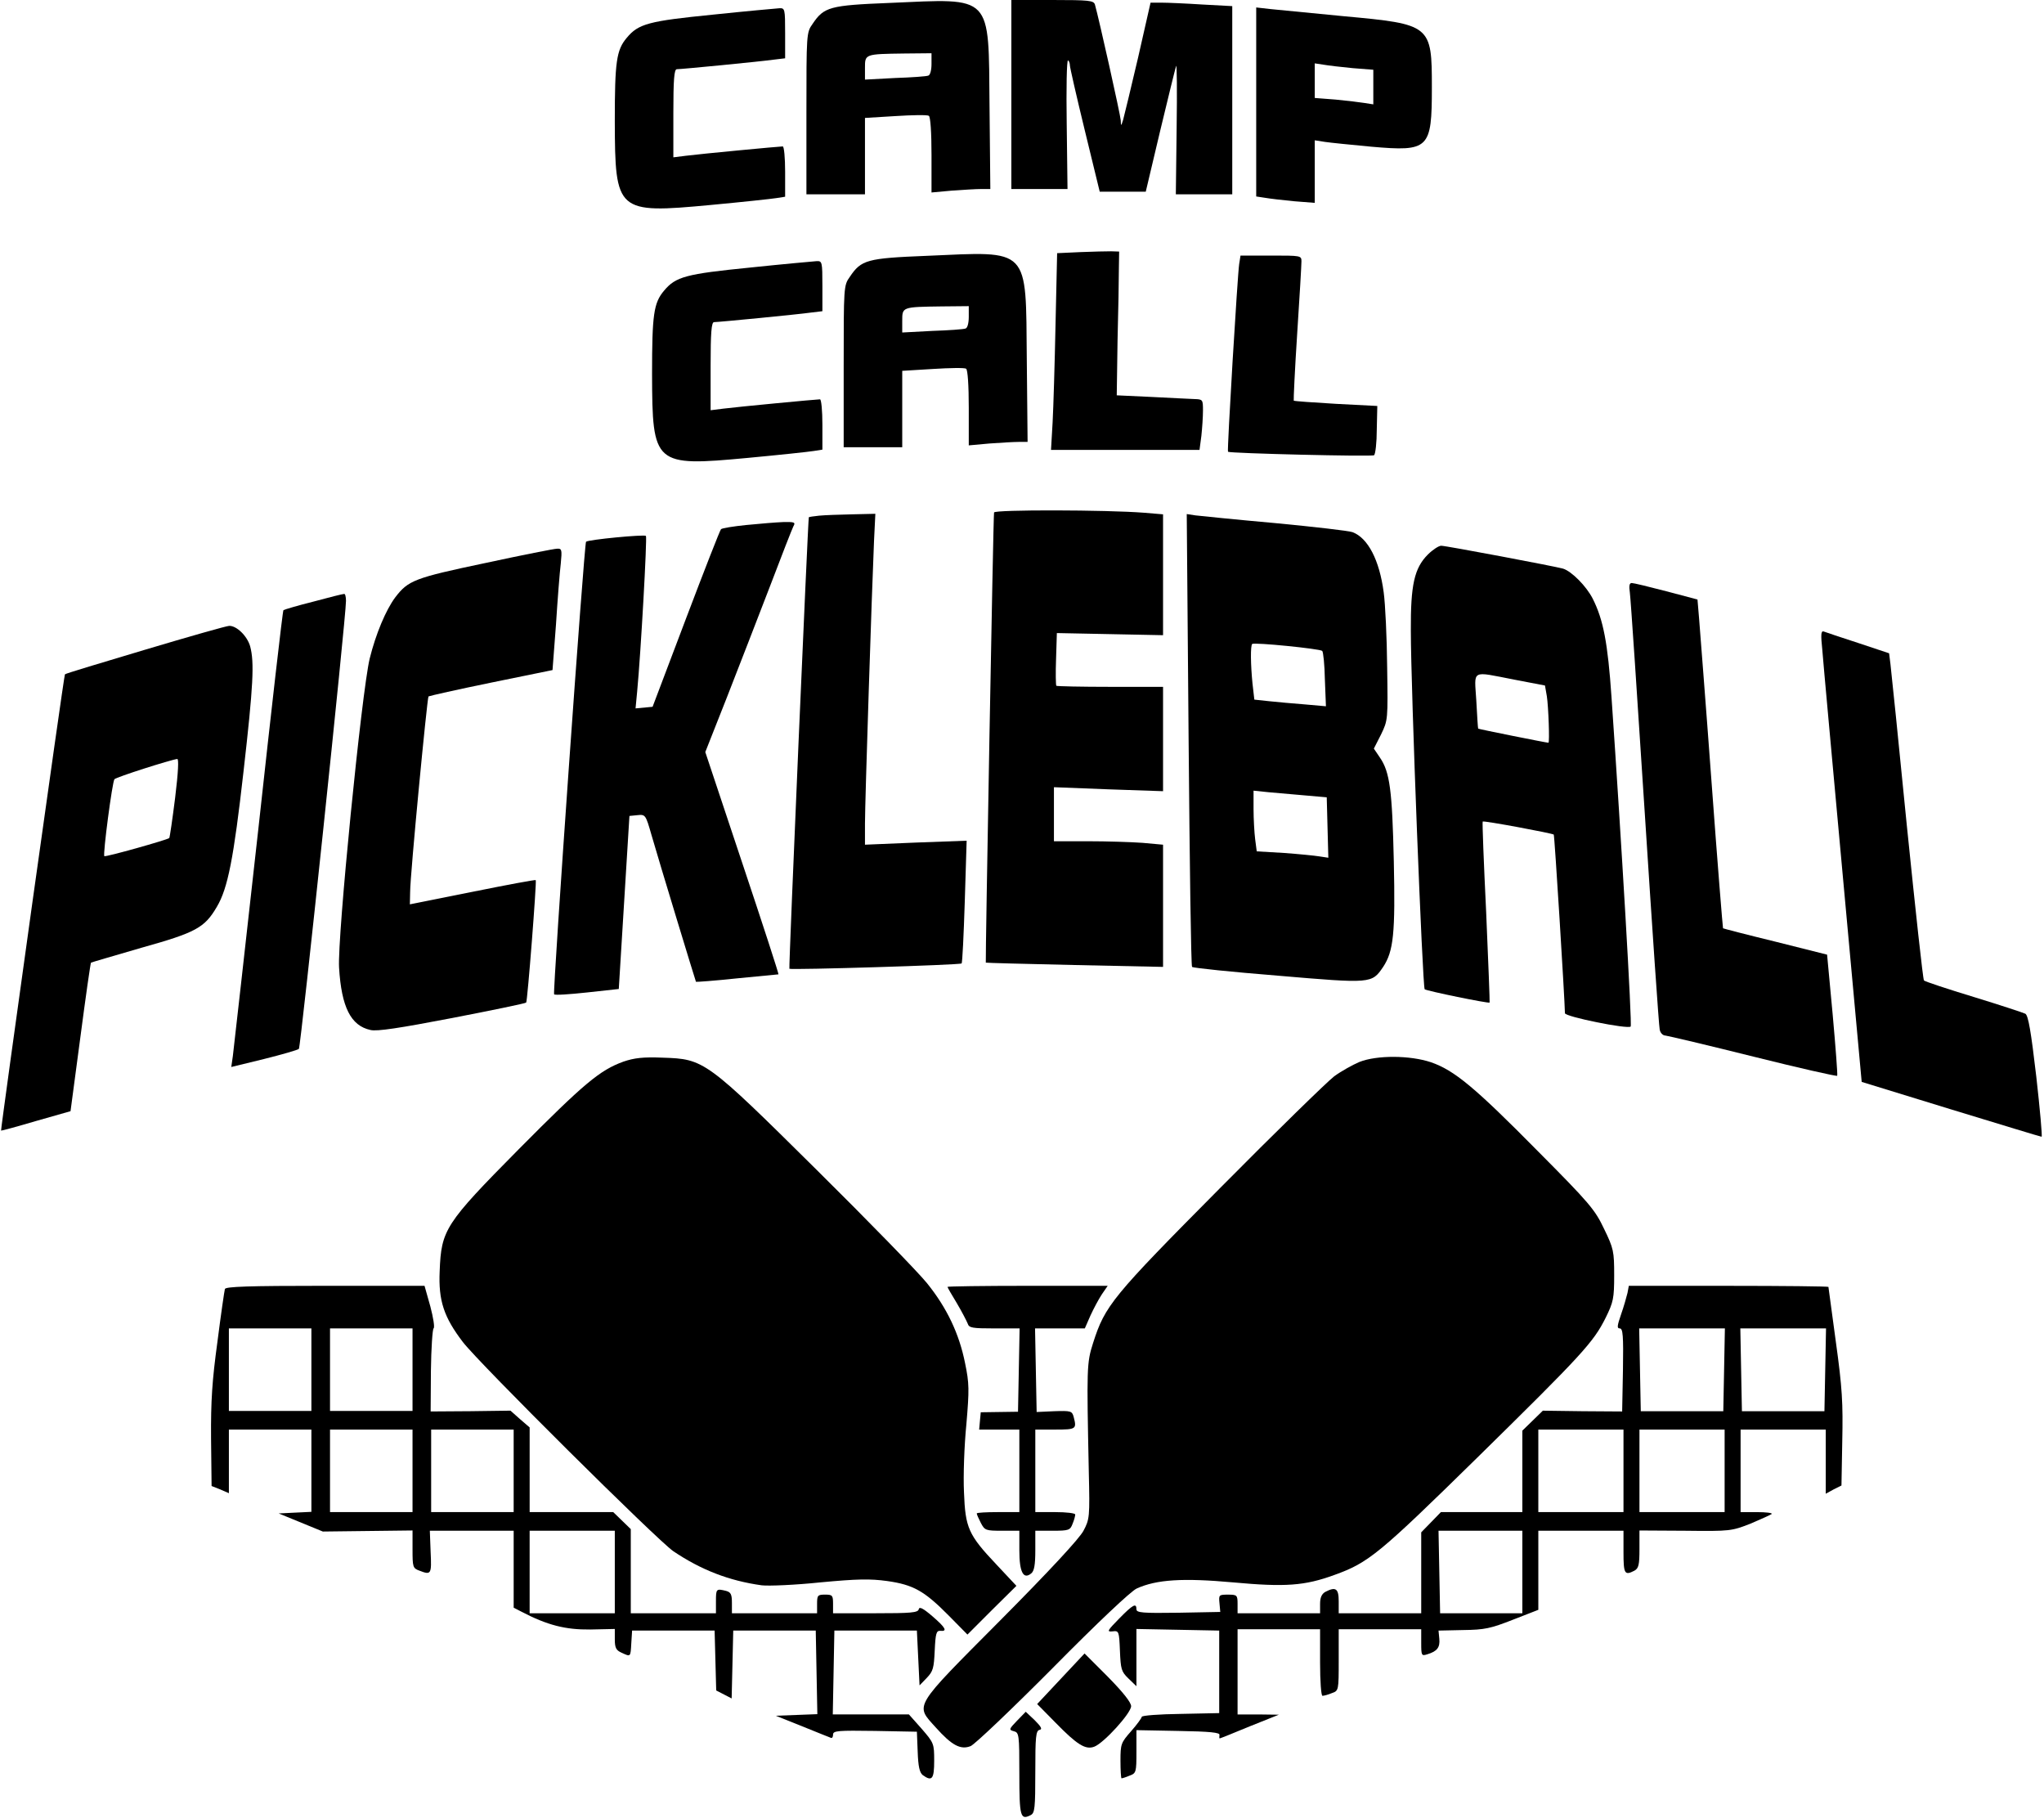
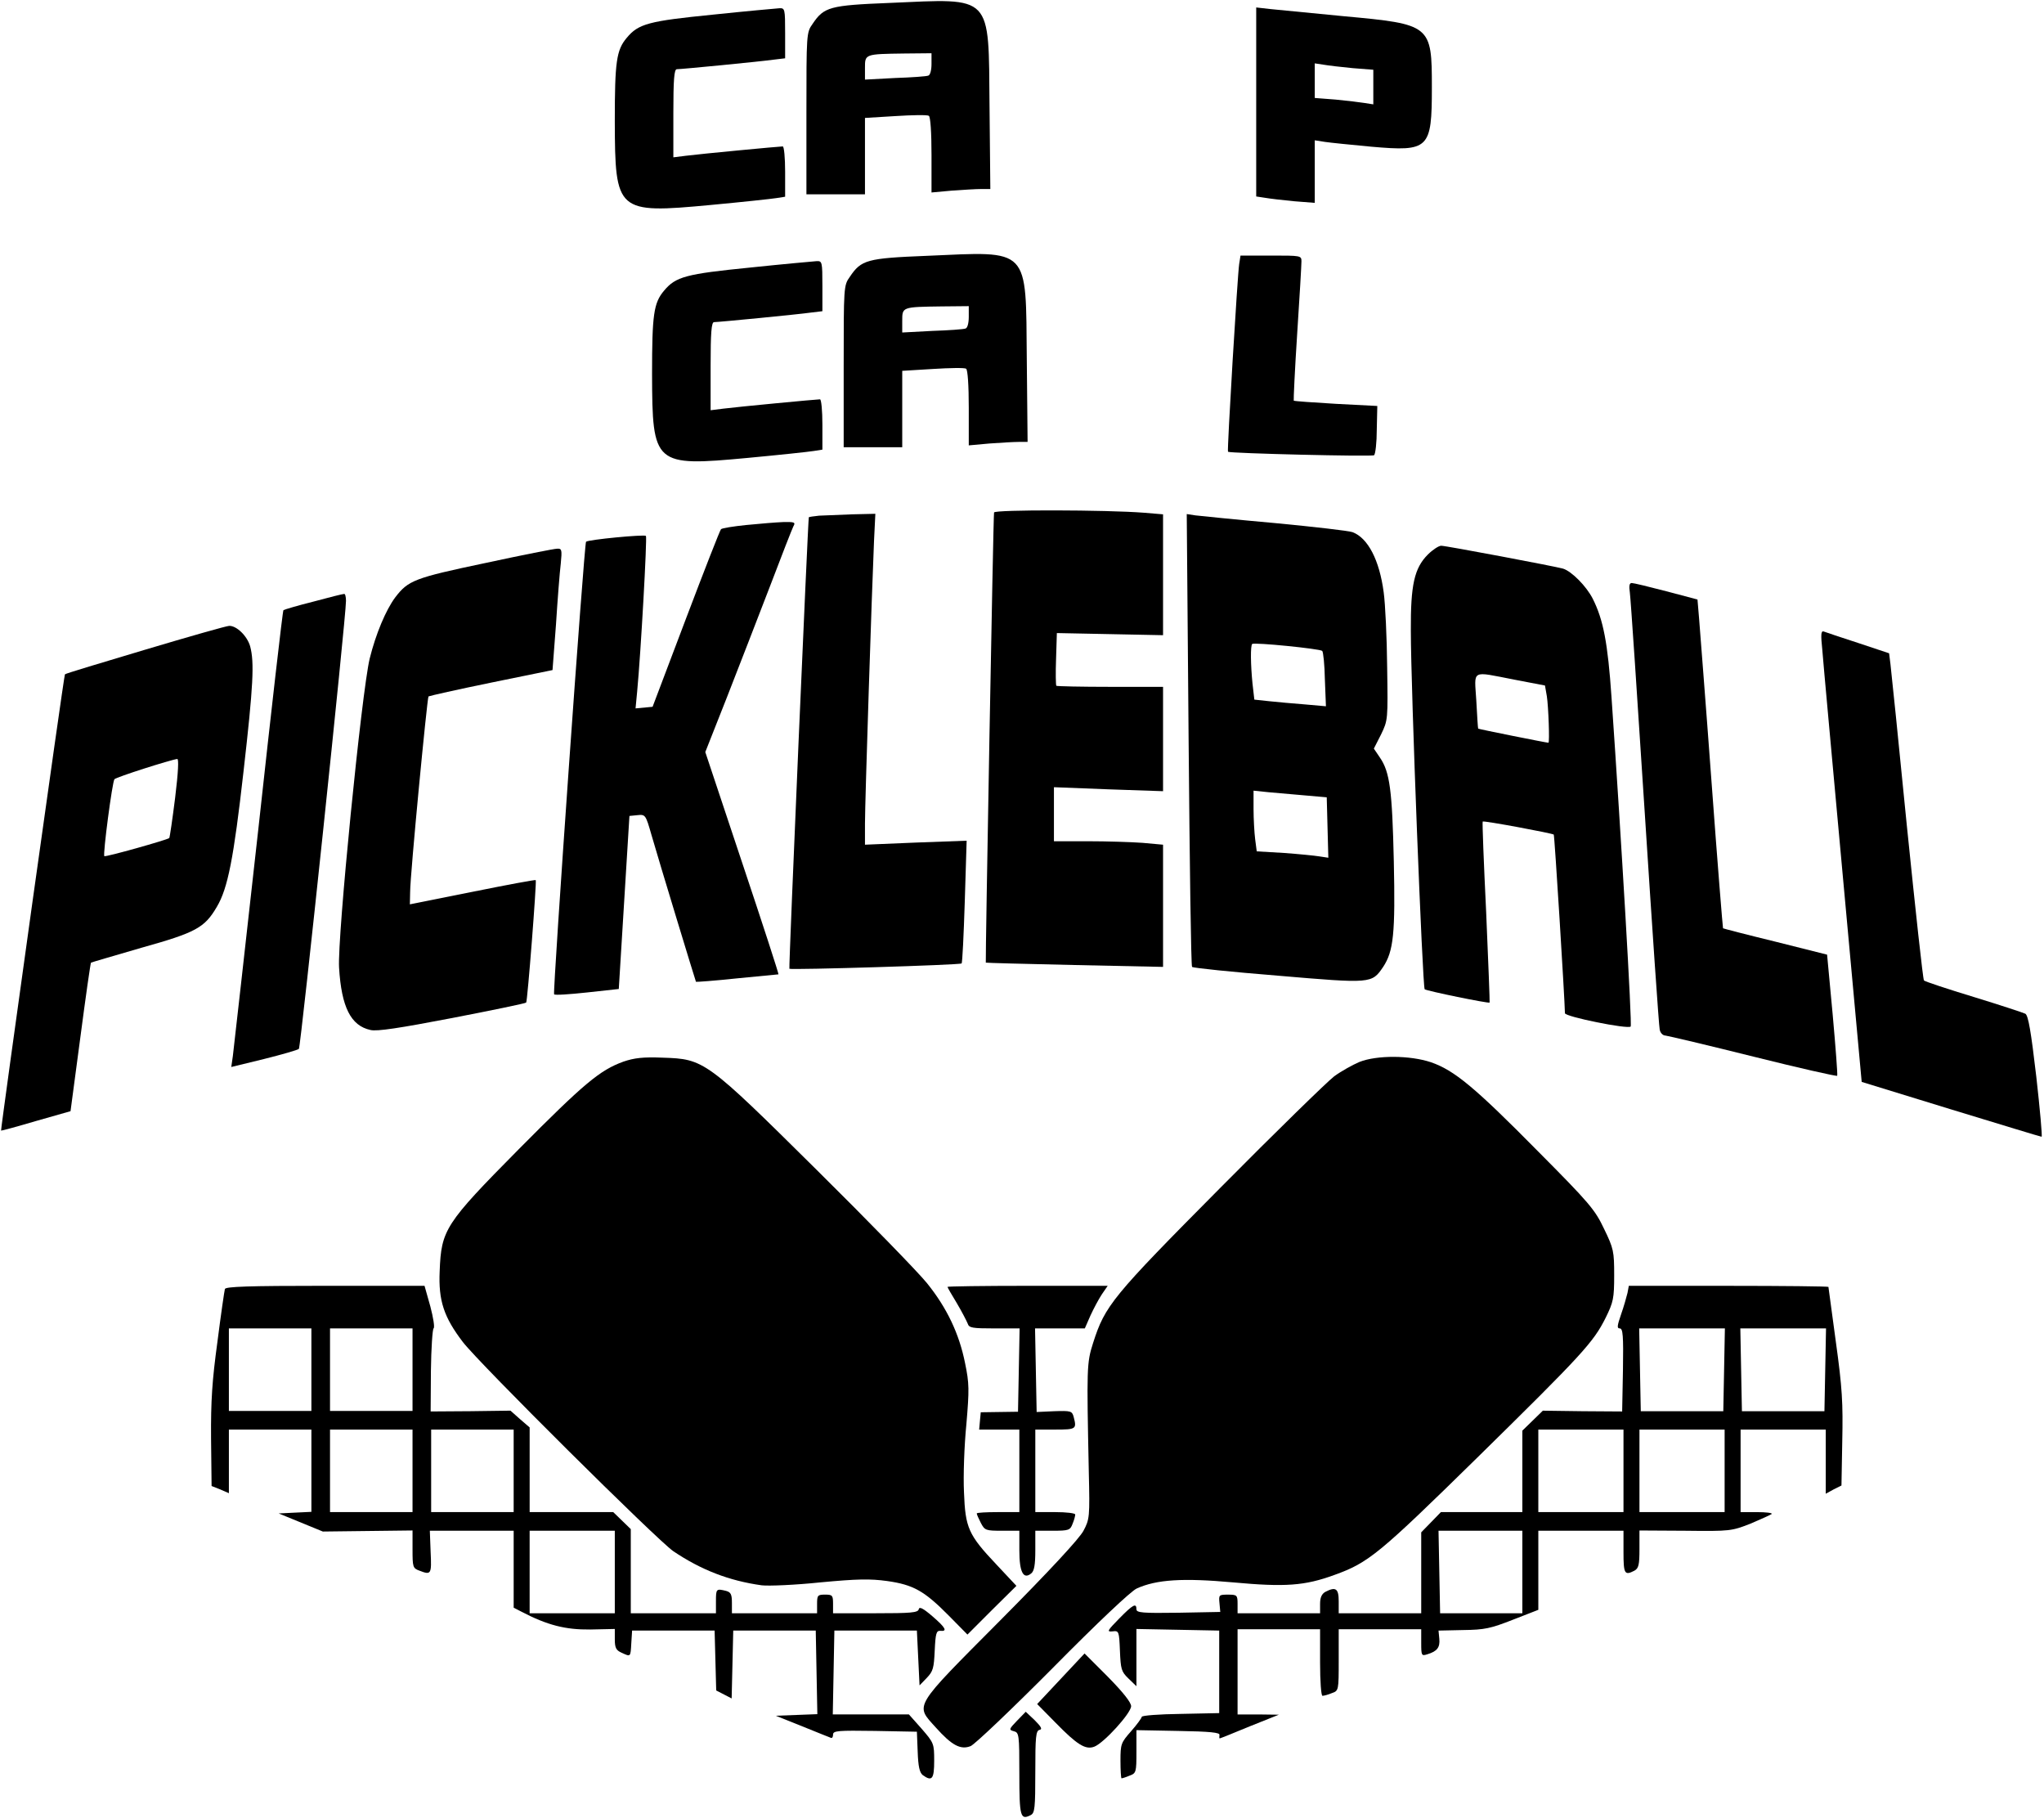
<svg xmlns="http://www.w3.org/2000/svg" version="1.0" width="100%" height="100%" viewBox="0 0 768 683" preserveAspectRatio="xMidYMid meet">
  <g transform="translate(0,683) scale(0.1,-0.1)" fill="#000000" stroke="none">
    <path d="M3342 6819 c-225 -9 -246 -15 -289 -79 -23 -32 -23 -38 -23 -336 l0 -304 110 0 110 0 0 144 0 143 115 7 c63 4 119 5 125 1 6 -4 10 -62 10 -147 l0 -141 77 7 c42 3 91 6 110 6 l34 0 -3 309 c-4 426 15 407 -376 390z m158 -229 c0 -24 -5 -42 -12 -44 -7 -3 -64 -7 -125 -9 l-113 -6 0 44 c0 52 -1 52 148 54 l102 1 0 -40z" />
-     <path d="M3800 6475 l0 -355 106 0 105 0 -3 244 c-2 134 0 242 5 239 4 -2 7 -11 7 -19 0 -7 25 -117 56 -244 l56 -230 87 0 86 0 54 228 c30 125 57 235 60 244 3 9 4 -95 2 -233 l-3 -249 106 0 106 0 0 353 0 354 -112 6 c-62 4 -131 7 -154 7 l-41 0 -47 -207 c-27 -115 -52 -219 -56 -233 -8 -25 -8 -25 -9 -2 -1 20 -82 382 -97 435 -5 15 -21 17 -160 17 l-154 0 0 -355z" />
    <path d="M2679 6775 c-241 -24 -280 -34 -324 -87 -39 -46 -45 -90 -45 -313 1 -342 7 -348 360 -315 118 11 230 23 248 26 l32 5 0 94 c0 52 -4 95 -9 95 -12 0 -308 -28 -363 -35 l-48 -6 0 166 c0 125 3 165 13 165 18 0 316 29 365 36 l42 5 0 95 c0 91 -1 94 -22 93 -13 -1 -125 -11 -249 -24z" />
    <path d="M4720 6447 l0 -355 33 -5 c17 -3 67 -9 110 -13 l77 -6 0 117 0 118 38 -6 c20 -3 99 -11 174 -18 218 -19 228 -9 228 223 0 234 -3 237 -330 267 -124 12 -249 24 -277 27 l-53 6 0 -355z m363 127 l77 -6 0 -65 0 -65 -32 5 c-18 3 -68 9 -110 13 l-78 6 0 65 0 65 33 -5 c17 -3 67 -9 110 -13z" />
-     <path d="M4059 5883 l-87 -4 -6 -267 c-3 -147 -8 -313 -11 -369 l-6 -103 279 0 279 0 7 53 c3 28 6 71 6 95 0 41 -1 42 -32 43 -18 1 -91 4 -163 8 l-129 6 3 205 c3 113 5 234 5 270 l1 65 -30 1 c-16 0 -69 -1 -116 -3z" />
    <path d="M3482 5869 c-225 -9 -246 -15 -289 -79 -23 -32 -23 -38 -23 -336 l0 -304 110 0 110 0 0 144 0 143 115 7 c63 4 119 5 125 1 6 -4 10 -62 10 -147 l0 -141 77 7 c42 3 91 6 110 6 l34 0 -3 309 c-4 426 15 407 -376 390z m158 -229 c0 -24 -5 -42 -12 -44 -7 -3 -64 -7 -125 -9 l-113 -6 0 44 c0 52 -1 52 148 54 l102 1 0 -40z" />
    <path d="M4656 5838 c-6 -37 -46 -701 -42 -705 6 -6 542 -19 549 -13 5 5 10 48 10 96 l2 89 -155 8 c-85 5 -157 10 -159 12 -1 2 4 115 13 252 9 136 16 258 16 271 0 22 -2 22 -115 22 l-114 0 -5 -32z" />
    <path d="M2819 5825 c-241 -24 -280 -34 -324 -87 -39 -46 -45 -90 -45 -313 1 -342 7 -348 360 -315 118 11 230 23 248 26 l32 5 0 94 c0 52 -4 95 -9 95 -12 0 -308 -28 -363 -35 l-48 -6 0 166 c0 125 3 165 13 165 18 0 316 29 365 36 l42 5 0 95 c0 91 -1 94 -22 93 -13 -1 -125 -11 -249 -24z" />
    <path d="M3735 4905 c-3 -8 -33 -1688 -31 -1691 1 -1 151 -5 334 -9 l332 -7 0 230 0 229 -77 7 c-42 3 -134 6 -205 6 l-128 0 0 101 0 102 205 -8 205 -7 0 196 0 196 -198 0 c-109 0 -201 2 -203 4 -2 2 -3 48 -1 101 l3 97 200 -4 199 -4 0 227 0 227 -72 6 c-140 11 -560 12 -563 1z" />
-     <path d="M3078 4893 c-21 -2 -39 -5 -39 -6 -3 -6 -76 -1693 -73 -1696 5 -5 642 14 647 20 3 2 8 107 12 233 l7 228 -191 -7 -191 -8 0 79 c0 82 26 881 34 1062 l5 102 -87 -2 c-48 -1 -104 -3 -124 -5z" />
+     <path d="M3078 4893 c-21 -2 -39 -5 -39 -6 -3 -6 -76 -1693 -73 -1696 5 -5 642 14 647 20 3 2 8 107 12 233 l7 228 -191 -7 -191 -8 0 79 c0 82 26 881 34 1062 l5 102 -87 -2 z" />
    <path d="M4466 4052 c4 -466 9 -850 13 -854 3 -4 149 -19 323 -33 352 -30 352 -30 395 33 39 59 46 126 40 397 -6 267 -15 335 -52 389 l-23 34 27 53 c26 54 26 55 23 254 -1 110 -7 236 -13 280 -16 121 -59 204 -117 226 -13 5 -143 20 -290 34 -147 13 -282 27 -300 29 l-33 5 7 -847z m502 333 c4 -4 9 -52 10 -107 l4 -101 -79 7 c-43 3 -103 9 -134 12 l-56 6 -7 61 c-7 70 -8 142 -1 148 6 7 255 -18 263 -26z m-63 -543 l80 -7 3 -114 3 -113 -33 5 c-18 3 -79 9 -134 13 l-102 6 -6 46 c-3 24 -6 76 -6 113 l0 69 58 -6 c31 -3 93 -8 137 -12z" />
    <path d="M2805 4858 c-49 -5 -93 -12 -96 -16 -4 -4 -63 -155 -132 -337 l-125 -330 -32 -3 -32 -3 6 63 c14 147 38 579 33 585 -7 6 -217 -14 -225 -22 -7 -7 -126 -1694 -120 -1700 3 -4 59 0 124 7 l119 13 20 325 20 325 30 3 c30 3 31 2 53 -75 29 -101 165 -547 167 -551 1 -1 71 4 155 13 84 8 154 15 155 15 2 0 -59 188 -136 418 l-139 417 81 205 c44 113 117 300 161 415 44 116 84 218 89 228 9 15 4 17 -38 16 -26 -1 -88 -6 -138 -11z" />
    <path d="M5365 4747 c-51 -51 -65 -114 -64 -286 0 -217 44 -1339 52 -1347 6 -6 240 -54 244 -50 1 1 -5 154 -13 340 -9 185 -15 339 -13 340 4 4 262 -44 267 -49 3 -3 41 -615 42 -671 0 -13 237 -61 247 -50 6 5 -35 701 -72 1237 -14 205 -31 291 -70 369 -24 48 -80 104 -112 114 -32 9 -440 86 -458 86 -9 0 -32 -15 -50 -33z m325 -470 l115 -22 7 -40 c6 -38 11 -175 6 -175 -8 0 -262 51 -264 53 -1 1 -4 48 -7 105 -7 119 -23 111 143 79z" />
    <path d="M1823 4715 c-266 -56 -289 -65 -338 -129 -35 -47 -73 -137 -96 -230 -30 -125 -122 -1049 -115 -1161 9 -148 44 -218 118 -234 24 -6 109 7 307 45 150 29 276 55 278 58 5 5 40 456 36 460 -2 2 -109 -18 -238 -44 l-235 -47 1 46 c0 65 64 729 69 735 3 2 109 26 236 52 l230 47 13 171 c6 94 14 197 18 229 5 51 4 57 -13 56 -11 0 -132 -24 -271 -54z" />
    <path d="M6124 4603 c3 -21 28 -393 56 -828 28 -434 53 -800 56 -812 2 -13 12 -23 22 -23 9 -1 158 -36 330 -79 172 -43 314 -75 315 -72 2 3 -6 107 -17 230 l-21 225 -195 49 c-107 26 -195 49 -196 50 -1 1 -21 247 -43 547 -22 300 -44 577 -47 617 l-6 71 -117 31 c-65 17 -123 31 -130 31 -9 0 -11 -11 -7 -37z" />
    <path d="M1177 4570 c-60 -15 -110 -30 -112 -32 -3 -2 -45 -371 -94 -819 -50 -447 -93 -833 -96 -855 l-6 -42 123 30 c68 17 127 34 131 38 7 6 177 1620 177 1683 0 15 -3 27 -7 26 -5 0 -57 -13 -116 -29z" />
    <path d="M547 4390 c-164 -49 -301 -90 -303 -93 -4 -4 -242 -1709 -240 -1714 1 -1 60 15 131 36 l130 37 37 278 c20 152 38 279 40 280 1 1 87 26 190 56 204 57 237 75 283 154 41 69 63 181 100 508 37 324 41 410 25 470 -11 39 -51 78 -79 77 -9 0 -150 -40 -314 -89z m111 -557 c-10 -80 -20 -148 -22 -151 -8 -7 -239 -72 -244 -68 -6 7 30 280 38 289 7 8 211 73 236 76 6 1 4 -48 -8 -146z" />
    <path d="M6847 4389 c3 -41 38 -423 77 -849 l71 -774 335 -103 c184 -56 337 -103 341 -103 3 0 -6 102 -20 226 -20 171 -30 229 -41 236 -8 4 -96 33 -194 63 -99 30 -183 58 -187 62 -4 5 -32 265 -64 578 -31 314 -59 588 -62 611 l-5 40 -117 39 c-64 21 -122 40 -129 43 -10 3 -11 -12 -5 -69z" />
    <path d="M2342 2842 c-88 -32 -147 -81 -393 -329 -277 -280 -291 -302 -297 -458 -5 -111 16 -173 87 -266 62 -81 731 -745 791 -786 104 -70 209 -111 332 -128 26 -3 125 1 220 11 139 13 187 14 252 5 98 -14 139 -37 231 -130 l70 -71 92 92 92 91 -75 80 c-106 112 -117 138 -122 272 -3 61 1 175 9 255 11 130 11 153 -5 230 -22 110 -68 207 -143 300 -33 41 -220 233 -414 425 -417 413 -423 417 -579 422 -74 3 -107 -1 -148 -15z" />
    <path d="M5108 2841 c-26 -11 -69 -35 -95 -54 -26 -20 -219 -208 -428 -419 -407 -410 -433 -442 -478 -583 -24 -75 -24 -92 -16 -485 4 -168 3 -177 -20 -220 -14 -28 -131 -154 -312 -336 -332 -334 -321 -316 -243 -403 60 -67 93 -85 131 -70 15 6 154 138 308 293 169 171 294 289 316 299 75 34 174 40 362 23 196 -18 269 -13 381 28 128 46 167 78 536 440 397 390 437 434 483 526 29 59 32 73 32 160 0 89 -2 100 -38 174 -34 72 -55 97 -250 293 -235 238 -313 303 -401 333 -78 26 -202 27 -268 1z" />
    <path d="M845 1988 c-2 -7 -15 -96 -28 -198 -20 -146 -25 -222 -24 -363 l2 -179 33 -13 32 -14 0 119 0 120 155 0 155 0 0 -155 0 -154 -62 -3 -61 -3 83 -34 83 -34 168 2 169 2 0 -71 c0 -66 1 -71 26 -80 44 -17 46 -14 42 70 l-3 80 158 0 157 0 0 -145 0 -144 29 -15 c98 -51 165 -68 259 -67 l92 2 0 -39 c0 -32 5 -41 25 -50 35 -16 34 -18 37 36 l3 47 155 0 155 0 3 -112 3 -113 29 -15 29 -15 3 127 3 128 155 0 155 0 3 -157 3 -157 -78 -3 -78 -3 100 -40 c55 -22 103 -42 107 -43 5 -2 8 4 8 12 0 15 18 16 158 14 l157 -3 3 -75 c2 -56 7 -78 19 -88 35 -25 43 -15 43 54 0 64 -1 67 -47 120 l-48 54 -143 0 -143 0 3 158 3 157 155 0 155 0 5 -103 5 -103 27 28 c24 25 27 37 30 103 3 64 6 75 21 74 28 -3 20 12 -30 55 -35 30 -49 37 -51 26 -3 -13 -30 -15 -163 -15 l-159 0 0 35 c0 32 -2 35 -30 35 -28 0 -30 -3 -30 -35 l0 -35 -160 0 -160 0 0 39 c0 32 -4 40 -22 45 -37 9 -38 8 -38 -39 l0 -45 -160 0 -160 0 0 158 0 158 -33 32 -33 32 -157 0 -157 0 0 159 0 159 -36 31 -36 32 -150 -2 -150 -1 1 153 c1 84 6 156 10 159 5 3 -1 40 -12 82 l-22 78 -373 0 c-289 0 -374 -3 -377 -12z m325 -303 l0 -155 -155 0 -155 0 0 155 0 155 155 0 155 0 0 -155z m380 0 l0 -155 -155 0 -155 0 0 155 0 155 155 0 155 0 0 -155z m0 -380 l0 -155 -155 0 -155 0 0 155 0 155 155 0 155 0 0 -155z m380 0 l0 -155 -155 0 -155 0 0 155 0 155 155 0 155 0 0 -155z m380 -380 l0 -155 -160 0 -160 0 0 155 0 155 160 0 160 0 0 -155z" />
    <path d="M3560 1996 c0 -2 16 -30 35 -61 19 -32 37 -67 41 -77 5 -16 17 -18 100 -18 l95 0 -3 -156 -3 -157 -70 -1 -70 -1 -3 -32 -3 -33 75 0 76 0 0 -155 0 -155 -80 0 c-44 0 -80 -2 -80 -5 0 -4 7 -19 15 -35 15 -29 19 -30 80 -30 l65 0 0 -74 c0 -81 15 -111 45 -86 11 9 15 33 15 86 l0 74 65 0 c61 0 66 2 75 26 6 14 10 30 10 35 0 5 -34 9 -75 9 l-75 0 0 155 0 155 75 0 c79 0 81 2 69 48 -6 22 -11 23 -73 21 l-66 -3 -3 157 -3 157 94 0 93 0 21 48 c12 26 31 62 43 80 l22 32 -301 0 c-166 0 -301 -2 -301 -4z" />
    <path d="M6115 1973 c-4 -16 -14 -52 -24 -80 -15 -44 -16 -53 -5 -53 12 0 14 -27 12 -156 l-3 -156 -149 1 -149 2 -39 -38 -38 -37 0 -153 0 -153 -153 0 -153 0 -37 -38 -37 -38 0 -152 0 -152 -155 0 -155 0 0 45 c0 48 -11 56 -51 35 -13 -8 -19 -21 -19 -45 l0 -35 -155 0 -155 0 0 35 c0 33 -2 35 -36 35 -34 0 -35 -1 -32 -32 l3 -33 -157 -3 c-136 -2 -158 0 -158 13 0 25 -13 18 -65 -35 -45 -46 -47 -50 -25 -48 24 3 25 1 28 -73 3 -69 5 -78 32 -104 l30 -29 0 107 0 108 156 -3 155 -3 0 -155 0 -155 -145 -3 c-80 -1 -146 -6 -146 -11 0 -4 -18 -29 -40 -54 -38 -43 -40 -48 -40 -111 0 -36 2 -66 4 -66 3 0 16 4 30 10 25 9 26 13 26 90 l0 81 158 -3 c119 -2 156 -6 154 -15 -1 -7 -1 -13 1 -13 2 0 52 20 112 45 l110 44 -77 1 -78 0 0 160 0 160 155 0 155 0 0 -125 c0 -71 4 -125 9 -125 5 0 21 4 35 10 26 9 26 10 26 125 l0 115 155 0 155 0 0 -51 c0 -48 1 -50 23 -43 37 11 48 26 45 58 l-3 31 92 2 c82 1 104 6 188 39 l95 37 0 149 0 148 160 0 160 0 0 -80 c0 -82 4 -89 41 -70 16 9 19 22 19 81 l0 70 173 -1 c169 -2 173 -1 245 27 40 17 75 33 79 36 3 4 -21 7 -55 7 l-62 0 0 155 0 155 160 0 160 0 0 -120 0 -121 29 16 30 15 3 167 c3 142 0 199 -24 372 -15 112 -28 205 -28 207 0 2 -169 4 -375 4 l-375 0 -5 -27z m363 -289 l-3 -155 -155 0 -155 0 -3 155 -3 156 161 0 161 0 -3 -156z m380 0 l-3 -155 -155 0 -155 0 -3 155 -3 156 161 0 161 0 -3 -156z m-758 -379 l0 -155 -160 0 -160 0 0 155 0 155 160 0 160 0 0 -155z m380 0 l0 -155 -160 0 -160 0 0 155 0 155 160 0 160 0 0 -155z m-760 -380 l0 -155 -155 0 -154 0 -3 155 -3 155 158 0 157 0 0 -155z" />
    <path d="M3986 524 l-89 -95 69 -70 c81 -83 113 -103 146 -90 36 14 138 126 138 152 0 14 -30 52 -87 110 l-88 88 -89 -95z" />
    <path d="M3821 366 c-30 -31 -31 -34 -12 -39 20 -5 21 -12 21 -160 0 -162 4 -175 43 -155 15 8 17 26 17 163 0 131 2 154 16 157 11 2 7 11 -18 36 l-34 32 -33 -34z" />
  </g>
</svg>